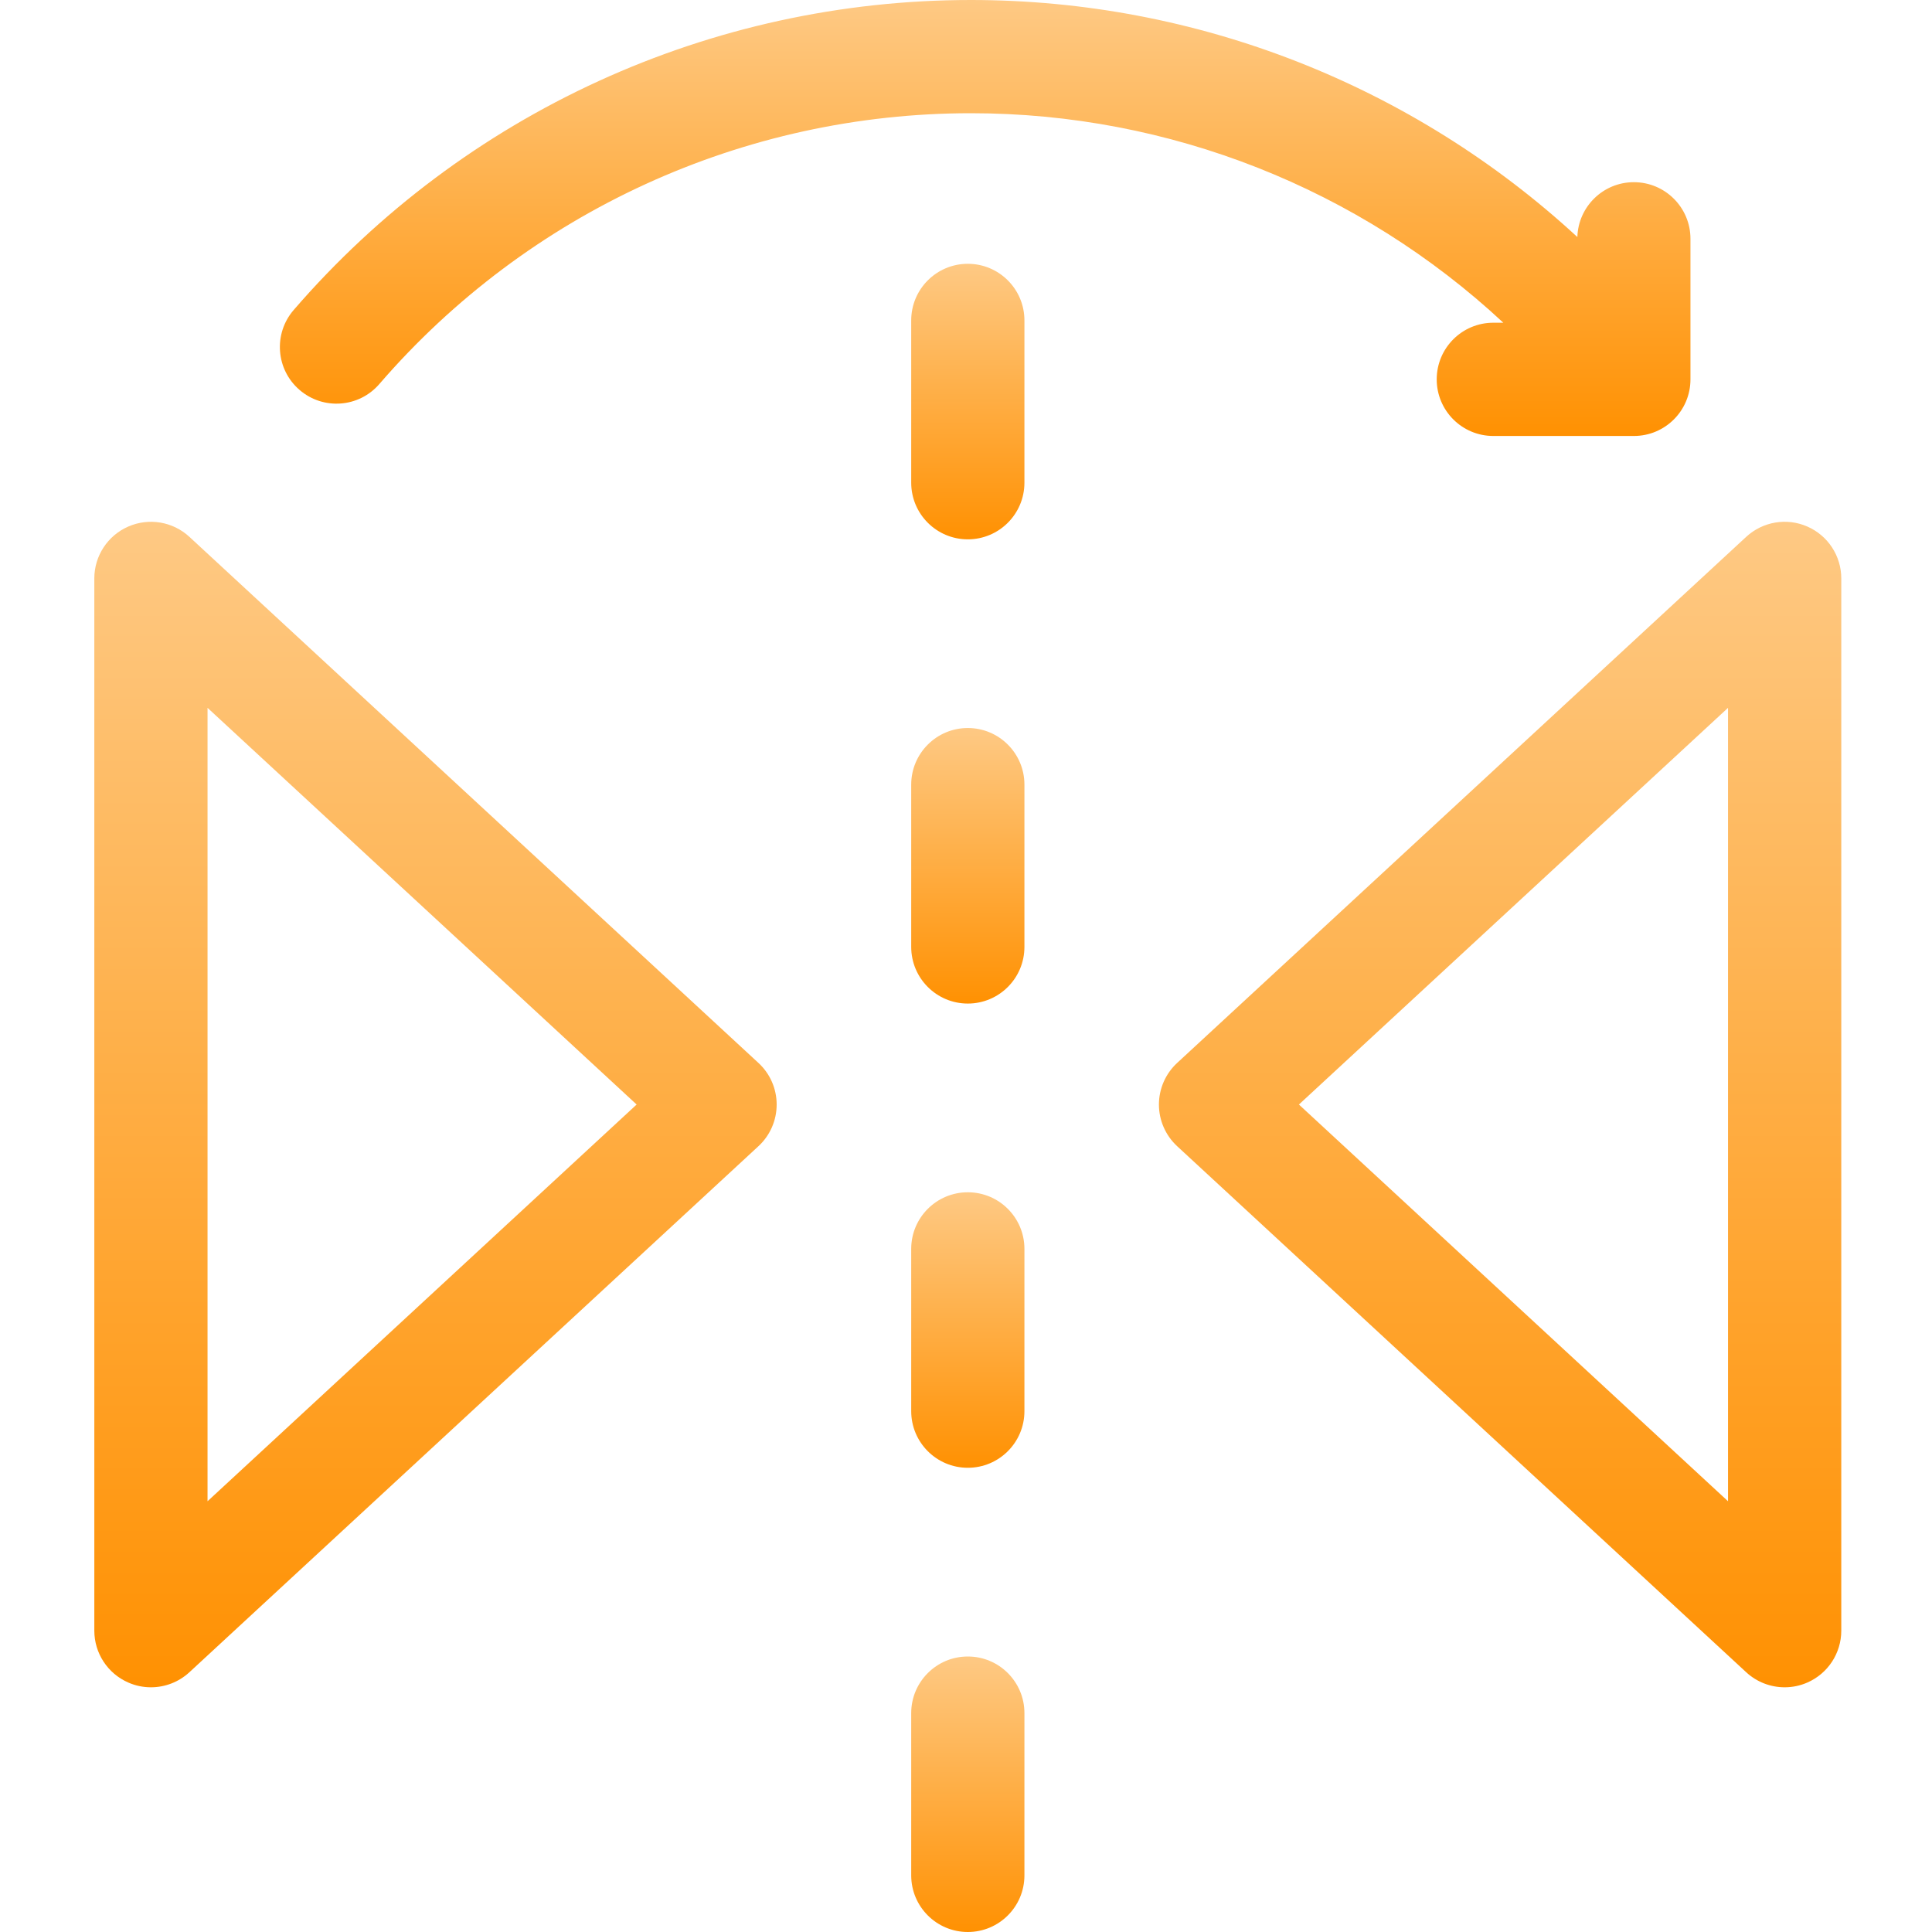
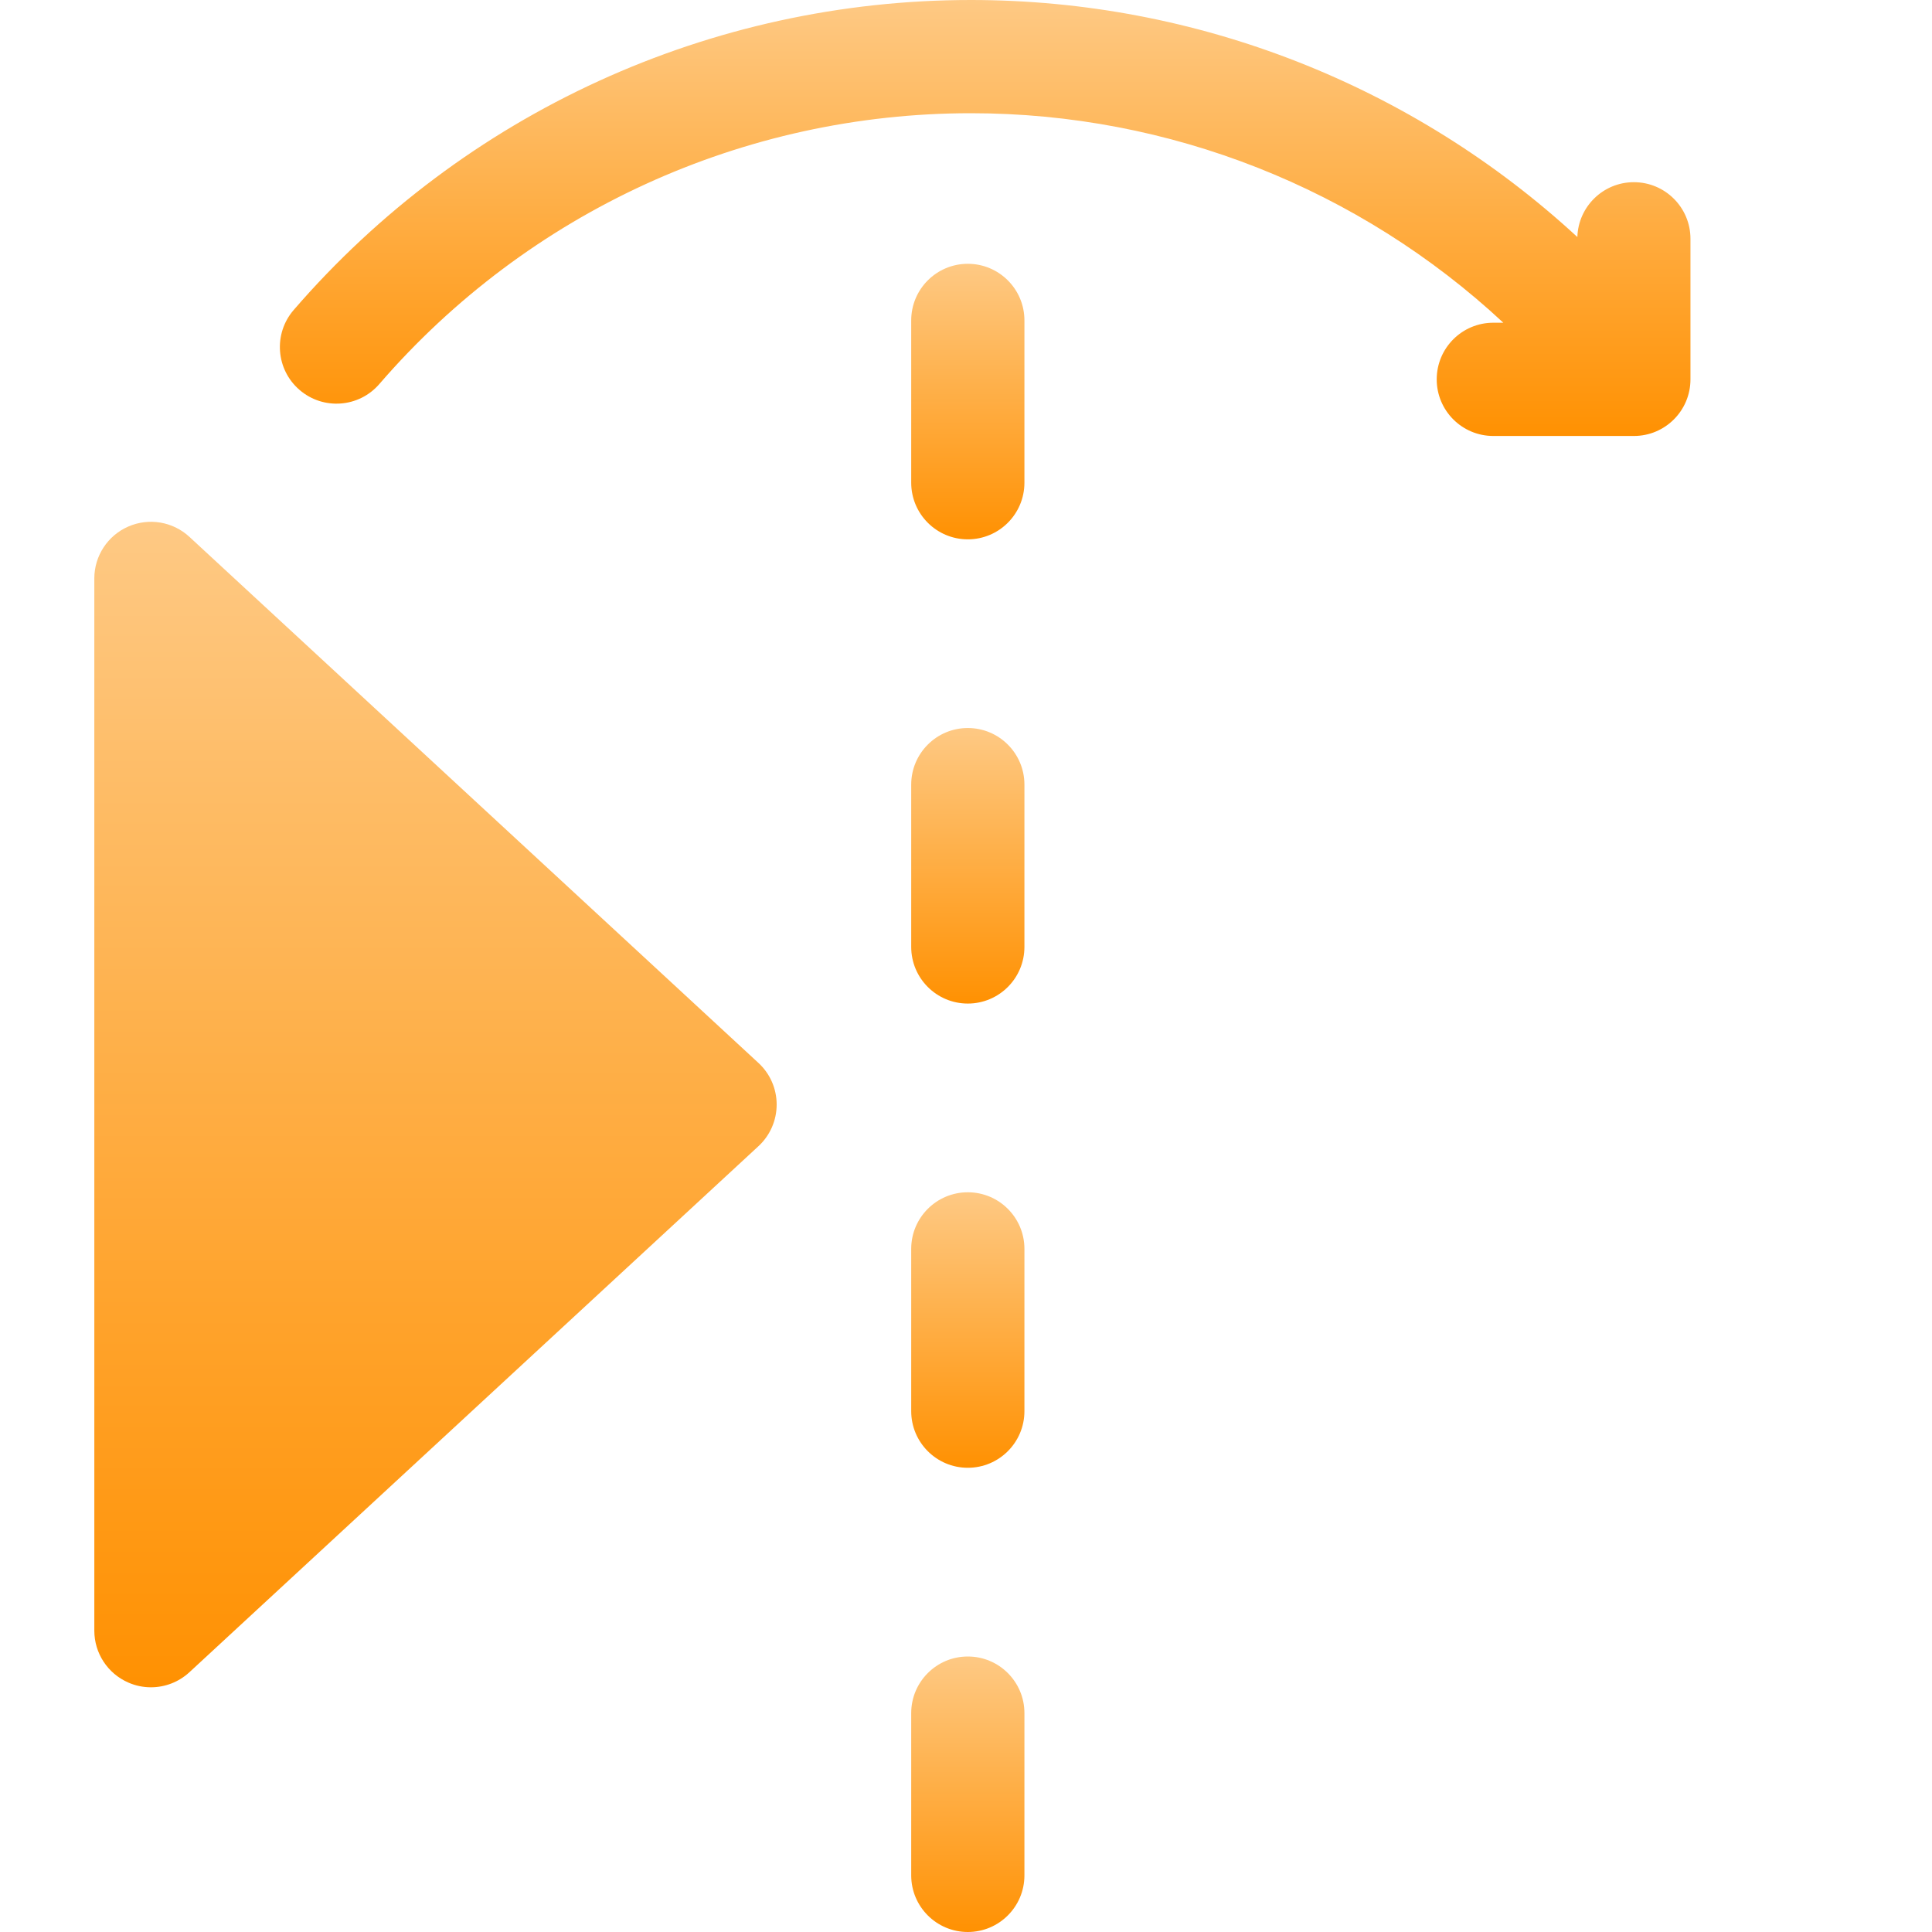
<svg xmlns="http://www.w3.org/2000/svg" width="50" height="50" viewBox="0 0 50 50" fill="none">
-   <path d="M4.901 13.893C4.474 13.498 3.853 13.394 3.32 13.627C2.786 13.86 2.441 14.387 2.441 14.969V42.202C2.441 42.784 2.786 43.311 3.32 43.544C3.508 43.627 3.708 43.667 3.906 43.667C4.268 43.667 4.625 43.533 4.901 43.278L19.63 29.662C19.93 29.384 20.1 28.994 20.1 28.585C20.1 28.177 19.93 27.787 19.63 27.51L4.901 13.893ZM5.371 38.852V18.319L16.476 28.585L5.371 38.852Z" fill="url(#paint0_linear_364_4066)" />
-   <path d="M46.774 13.627C46.241 13.393 45.62 13.498 45.192 13.893L30.463 27.51C30.164 27.787 29.993 28.177 29.993 28.586C29.993 28.994 30.164 29.384 30.463 29.662L45.192 43.278C45.468 43.533 45.825 43.667 46.187 43.667C46.385 43.667 46.585 43.627 46.774 43.544C47.307 43.311 47.652 42.784 47.652 42.202V14.969C47.652 14.387 47.307 13.86 46.774 13.627V13.627ZM44.721 38.852L33.616 28.585L44.721 18.319V38.852Z" fill="url(#paint1_linear_364_4066)" />
+   <path d="M4.901 13.893C4.474 13.498 3.853 13.394 3.32 13.627C2.786 13.86 2.441 14.387 2.441 14.969V42.202C2.441 42.784 2.786 43.311 3.32 43.544C3.508 43.627 3.708 43.667 3.906 43.667C4.268 43.667 4.625 43.533 4.901 43.278L19.63 29.662C19.93 29.384 20.1 28.994 20.1 28.585C20.1 28.177 19.93 27.787 19.63 27.51L4.901 13.893ZM5.371 38.852V18.319L5.371 38.852Z" fill="url(#paint0_linear_364_4066)" />
  <path d="M25.047 42.87C24.238 42.87 23.582 43.526 23.582 44.335V48.535C23.582 49.344 24.238 50 25.047 50C25.856 50 26.512 49.344 26.512 48.535V44.335C26.512 43.526 25.856 42.87 25.047 42.87Z" fill="url(#paint2_linear_364_4066)" />
  <path d="M25.047 18.841C24.238 18.841 23.582 19.497 23.582 20.306V24.506C23.582 25.316 24.238 25.972 25.047 25.972C25.856 25.972 26.512 25.316 26.512 24.506V20.306C26.512 19.497 25.856 18.841 25.047 18.841V18.841Z" fill="url(#paint3_linear_364_4066)" />
  <path d="M25.047 30.856C24.238 30.856 23.582 31.511 23.582 32.321V36.521C23.582 37.33 24.238 37.986 25.047 37.986C25.856 37.986 26.512 37.33 26.512 36.521V32.321C26.512 31.511 25.856 30.856 25.047 30.856V30.856Z" fill="url(#paint4_linear_364_4066)" />
  <path d="M25.047 6.827C24.238 6.827 23.582 7.483 23.582 8.292V12.492C23.582 13.302 24.238 13.958 25.047 13.958C25.856 13.958 26.512 13.302 26.512 12.492V8.292C26.512 7.483 25.856 6.827 25.047 6.827Z" fill="url(#paint5_linear_364_4066)" />
  <path d="M7.751 10.09C8.363 10.619 9.288 10.552 9.817 9.939C13.665 5.485 19.245 2.93 25.126 2.93C30.268 2.93 35.18 4.884 38.906 8.352H38.647C37.837 8.352 37.182 9.008 37.182 9.818C37.182 10.627 37.837 11.283 38.647 11.283H42.284C43.094 11.283 43.749 10.627 43.749 9.818V6.18C43.749 5.371 43.094 4.715 42.284 4.715C41.491 4.715 40.846 5.346 40.822 6.134C36.566 2.209 30.977 0 25.126 0C18.394 0 12.005 2.924 7.6 8.023C7.071 8.636 7.138 9.561 7.751 10.09V10.09Z" fill="url(#paint6_linear_364_4066)" />
  <defs>
    <linearGradient id="paint0_linear_364_4066" x1="11.271" y1="13.504" x2="11.271" y2="43.667" gradientUnits="userSpaceOnUse">
      <stop stop-color="#FEC984" />
      <stop offset="1" stop-color="#FF9102" />
    </linearGradient>
    <linearGradient id="paint1_linear_364_4066" x1="38.822" y1="13.504" x2="38.822" y2="43.667" gradientUnits="userSpaceOnUse">
      <stop stop-color="#FEC984" />
      <stop offset="1" stop-color="#FF9102" />
    </linearGradient>
    <linearGradient id="paint2_linear_364_4066" x1="25.047" y1="42.87" x2="25.047" y2="50" gradientUnits="userSpaceOnUse">
      <stop stop-color="#FEC984" />
      <stop offset="1" stop-color="#FF9102" />
    </linearGradient>
    <linearGradient id="paint3_linear_364_4066" x1="25.047" y1="18.841" x2="25.047" y2="25.972" gradientUnits="userSpaceOnUse">
      <stop stop-color="#FEC984" />
      <stop offset="1" stop-color="#FF9102" />
    </linearGradient>
    <linearGradient id="paint4_linear_364_4066" x1="25.047" y1="30.856" x2="25.047" y2="37.986" gradientUnits="userSpaceOnUse">
      <stop stop-color="#FEC984" />
      <stop offset="1" stop-color="#FF9102" />
    </linearGradient>
    <linearGradient id="paint5_linear_364_4066" x1="25.047" y1="6.827" x2="25.047" y2="13.958" gradientUnits="userSpaceOnUse">
      <stop stop-color="#FEC984" />
      <stop offset="1" stop-color="#FF9102" />
    </linearGradient>
    <linearGradient id="paint6_linear_364_4066" x1="25.496" y1="0" x2="25.496" y2="11.283" gradientUnits="userSpaceOnUse">
      <stop stop-color="#FEC984" />
      <stop offset="1" stop-color="#FF9102" />
    </linearGradient>
  </defs>
</svg>